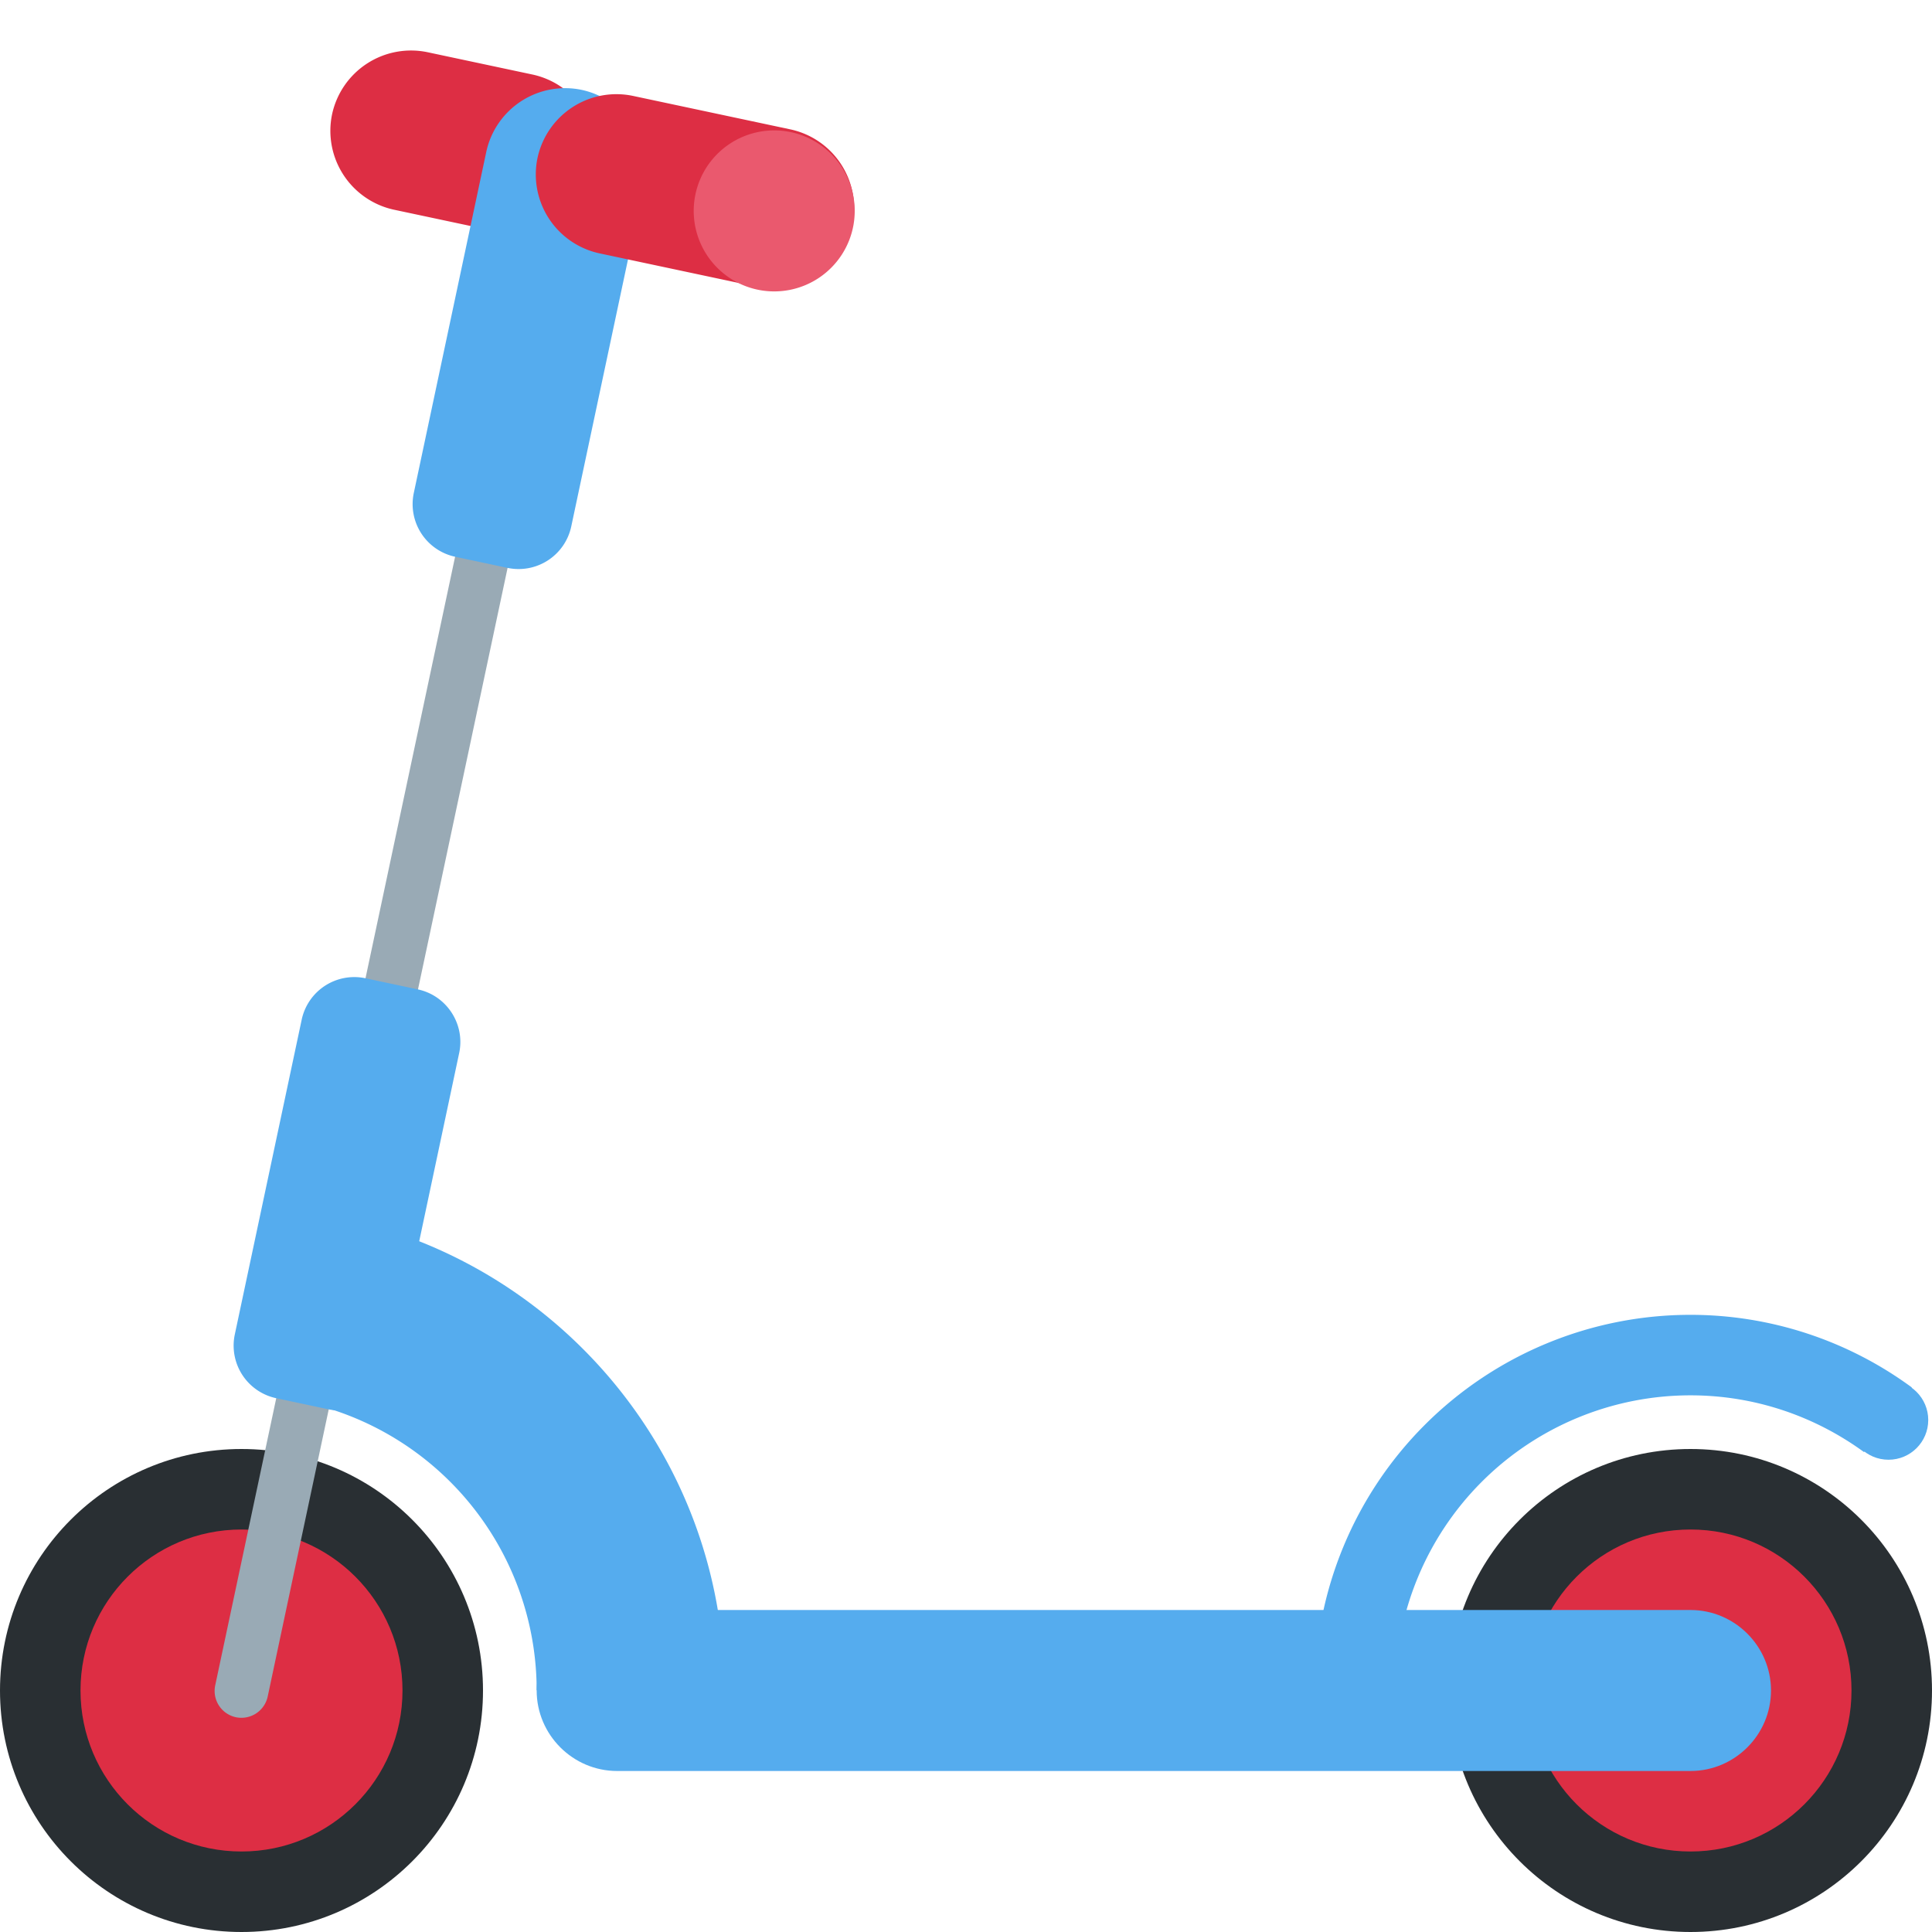
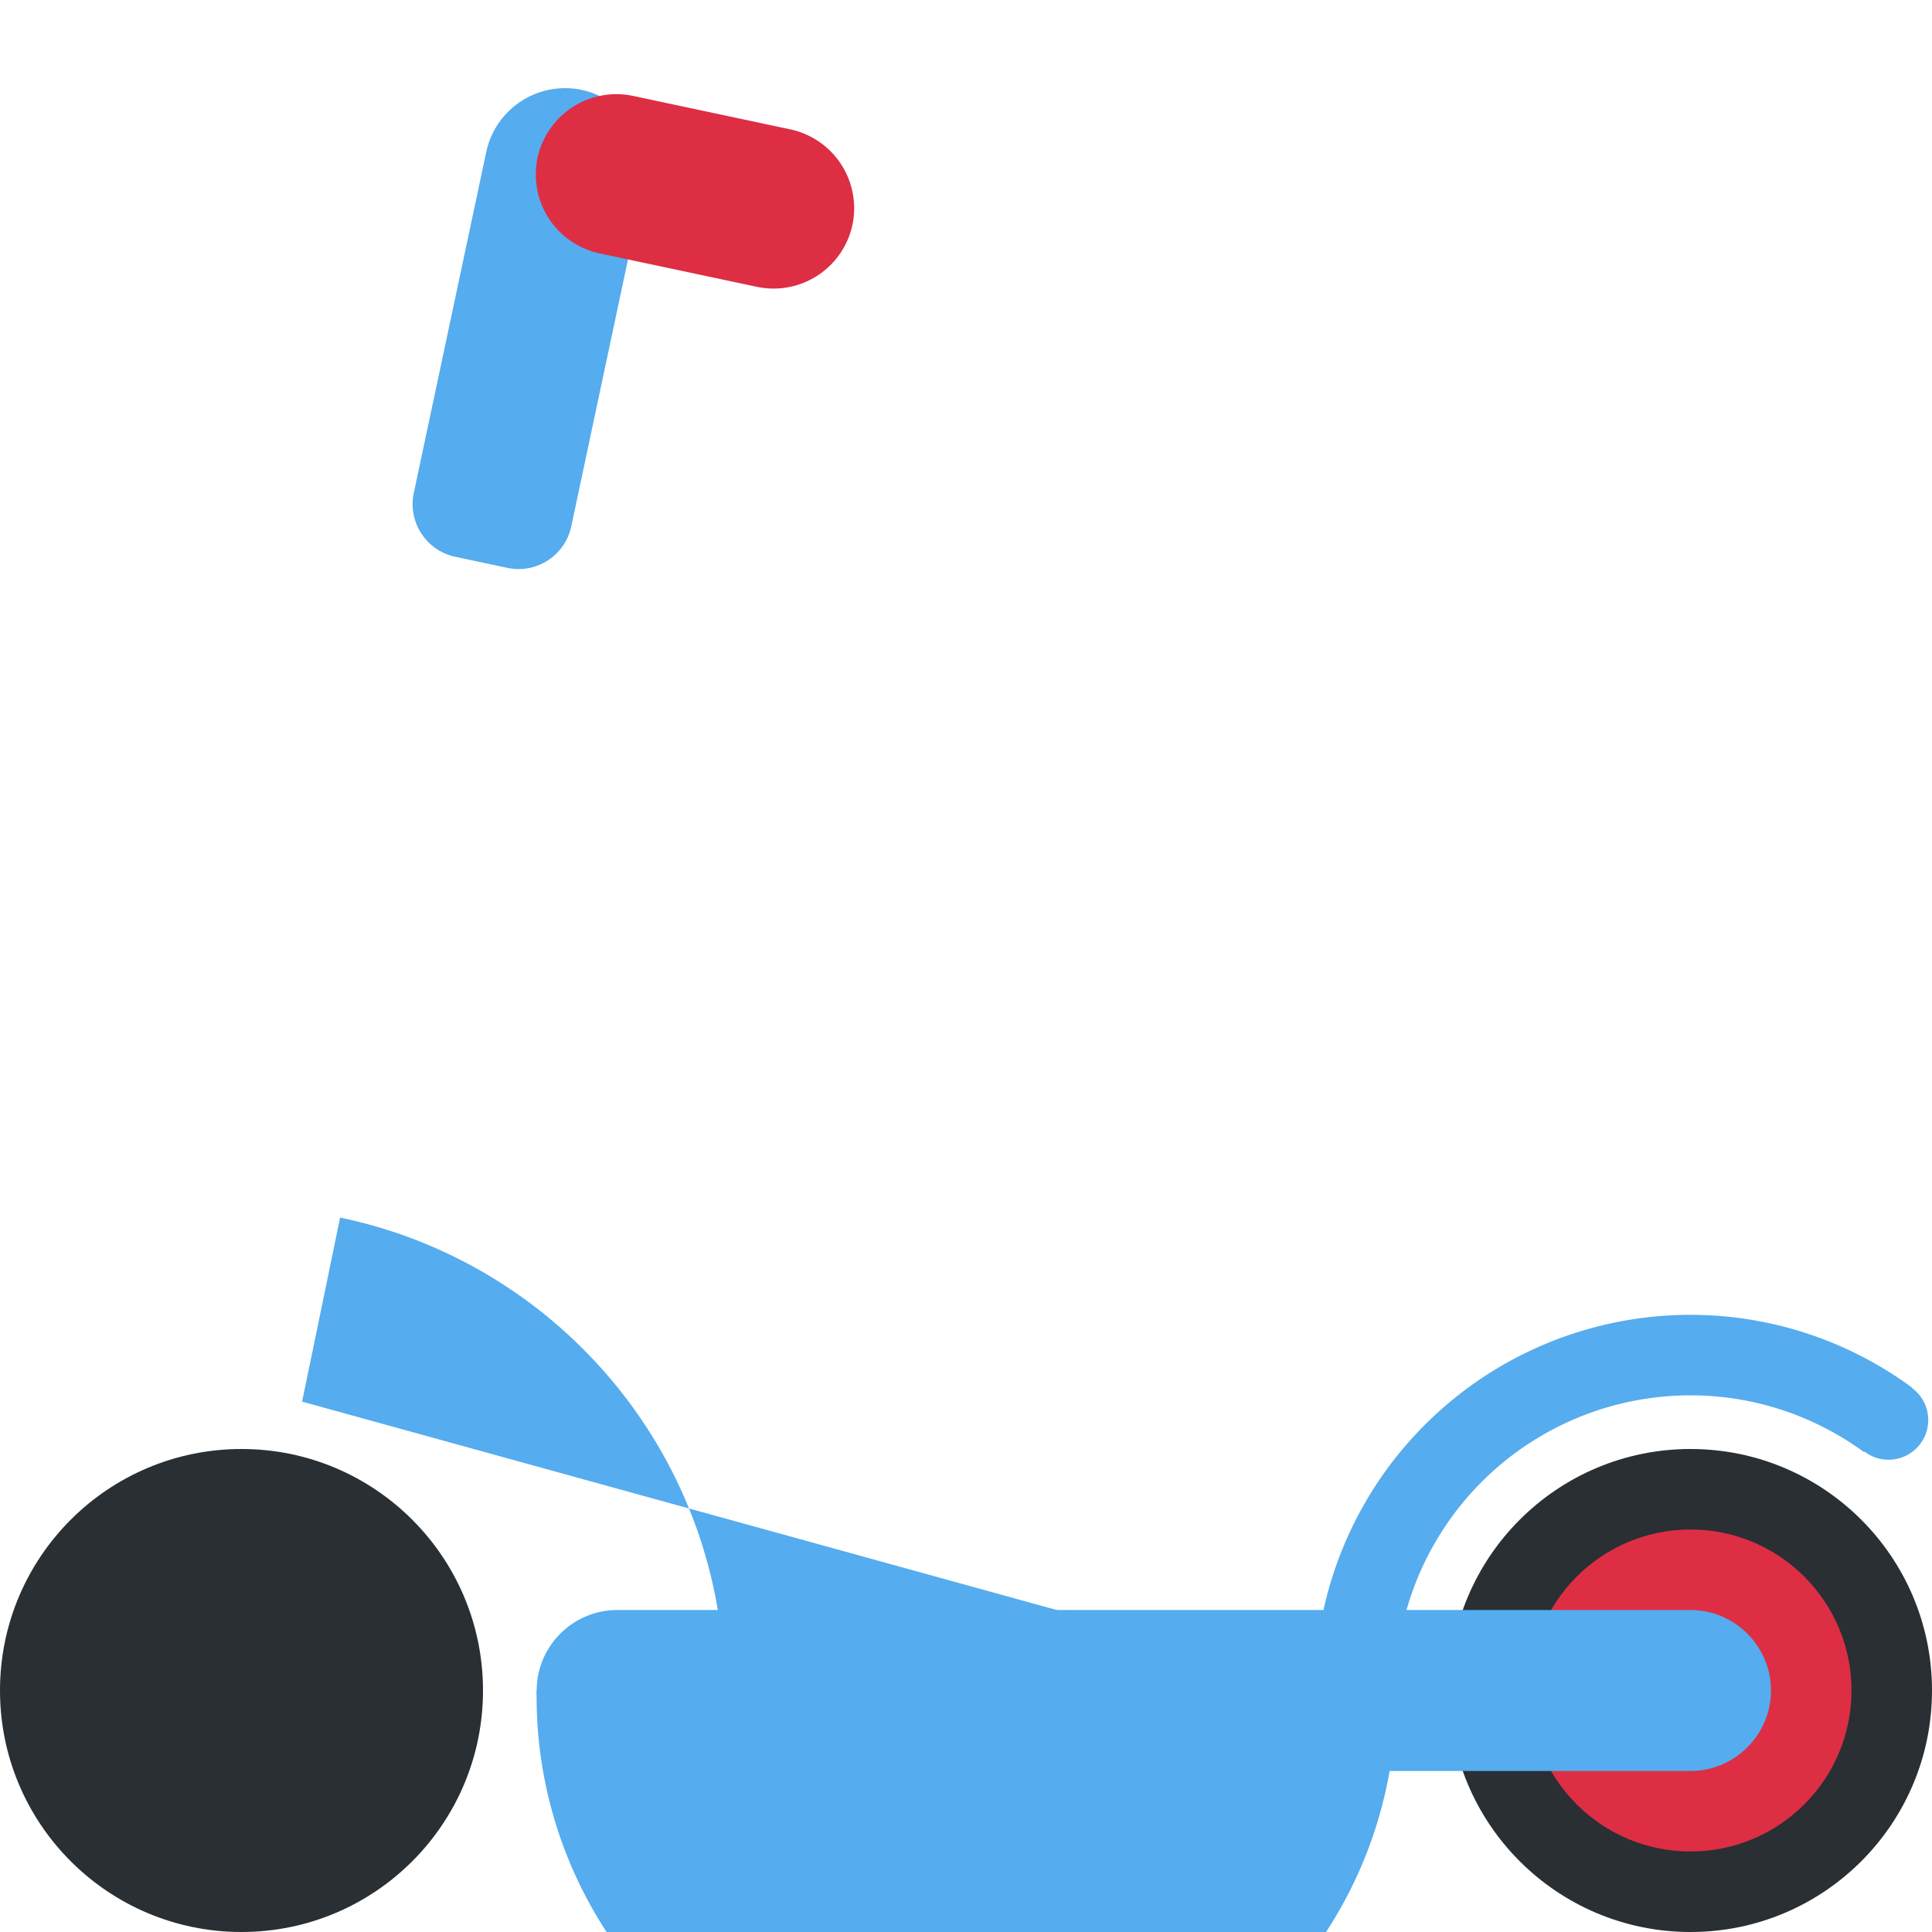
<svg xmlns="http://www.w3.org/2000/svg" viewBox="0 0 36 36">
  <circle cx="4.5" cy="31.5" r="4.5" fill="#292F33" />
-   <circle cx="4.5" cy="31.5" r="3" fill="#DD2E44" />
  <circle cx="31.5" cy="31.5" r="4.5" fill="#292F33" />
  <circle cx="31.5" cy="31.5" r="3" fill="#DD2E44" />
  <path fill="#55ACEE" d="M31.5 33h-20c-.825 0-1.5-.675-1.5-1.5s.675-1.5 1.5-1.5h20c.825 0 1.5.675 1.5 1.5s-.675 1.5-1.5 1.5" />
-   <path fill="#55ACEE" d="M26.012 31.746c-.003-.082-.012-.163-.012-.246a5.5 5.5 0 0 1 5.5-5.5c1.21 0 2.326.396 3.234 1.058l.89-1.205a6.96 6.96 0 0 0-4.125-1.353 7 7 0 0 0-7 7c0 .102.011.201.015.302zM5.629 26.117A5.5 5.5 0 0 1 10 31.495l3.5.003c-.001-4.34-3.074-7.962-7.163-8.81-.232 1.13-.476 2.31-.708 3.429" />
-   <path fill="#99AAB5" d="M4.395 31.998a.501.501 0 0 1-.385-.593l6.002-28.238a.501.501 0 0 1 .593-.385.501.501 0 0 1 .385.593L4.988 31.613a.501.501 0 0 1-.593.385" />
-   <path fill="#55ACEE" d="m6.123 26.261-.978-.208a1.002 1.002 0 0 1-.77-1.186l1.247-5.869a1.002 1.002 0 0 1 1.186-.77l.978.208c.538.114.885.648.77 1.186L7.31 25.49a1.005 1.005 0 0 1-1.187.771" />
-   <path fill="#DD2E44" d="m9.3 4.324-1.957-.416a1.504 1.504 0 0 1-1.155-1.779A1.505 1.505 0 0 1 7.967.973l1.956.416a1.504 1.504 0 0 1 1.155 1.779A1.504 1.504 0 0 1 9.3 4.324" />
+   <path fill="#55ACEE" d="M26.012 31.746c-.003-.082-.012-.163-.012-.246a5.5 5.5 0 0 1 5.5-5.5c1.21 0 2.326.396 3.234 1.058l.89-1.205a6.96 6.96 0 0 0-4.125-1.353 7 7 0 0 0-7 7c0 .102.011.201.015.302zA5.5 5.5 0 0 1 10 31.495l3.5.003c-.001-4.34-3.074-7.962-7.163-8.81-.232 1.13-.476 2.31-.708 3.429" />
  <path fill="#55ACEE" d="M10.84 1.675A1.503 1.503 0 0 0 9.061 2.83L7.71 9.188a1.003 1.003 0 0 0 .77 1.186l.978.208a1.003 1.003 0 0 0 1.186-.77l1.351-6.358a1.504 1.504 0 0 0-1.155-1.779" />
  <path fill="#DD2E44" d="m14.105 5.345-2.934-.624a1.504 1.504 0 0 1-1.155-1.779 1.504 1.504 0 0 1 1.779-1.155l2.934.624a1.504 1.504 0 0 1 1.155 1.779 1.503 1.503 0 0 1-1.779 1.155" />
-   <path fill="#EA596E" d="M15.903 4.194a1.5 1.5 0 1 1-2.933-.623 1.5 1.5 0 0 1 2.933.623" />
  <circle cx="35.19" cy="26.46" r=".74" fill="#55ACEE" />
</svg>